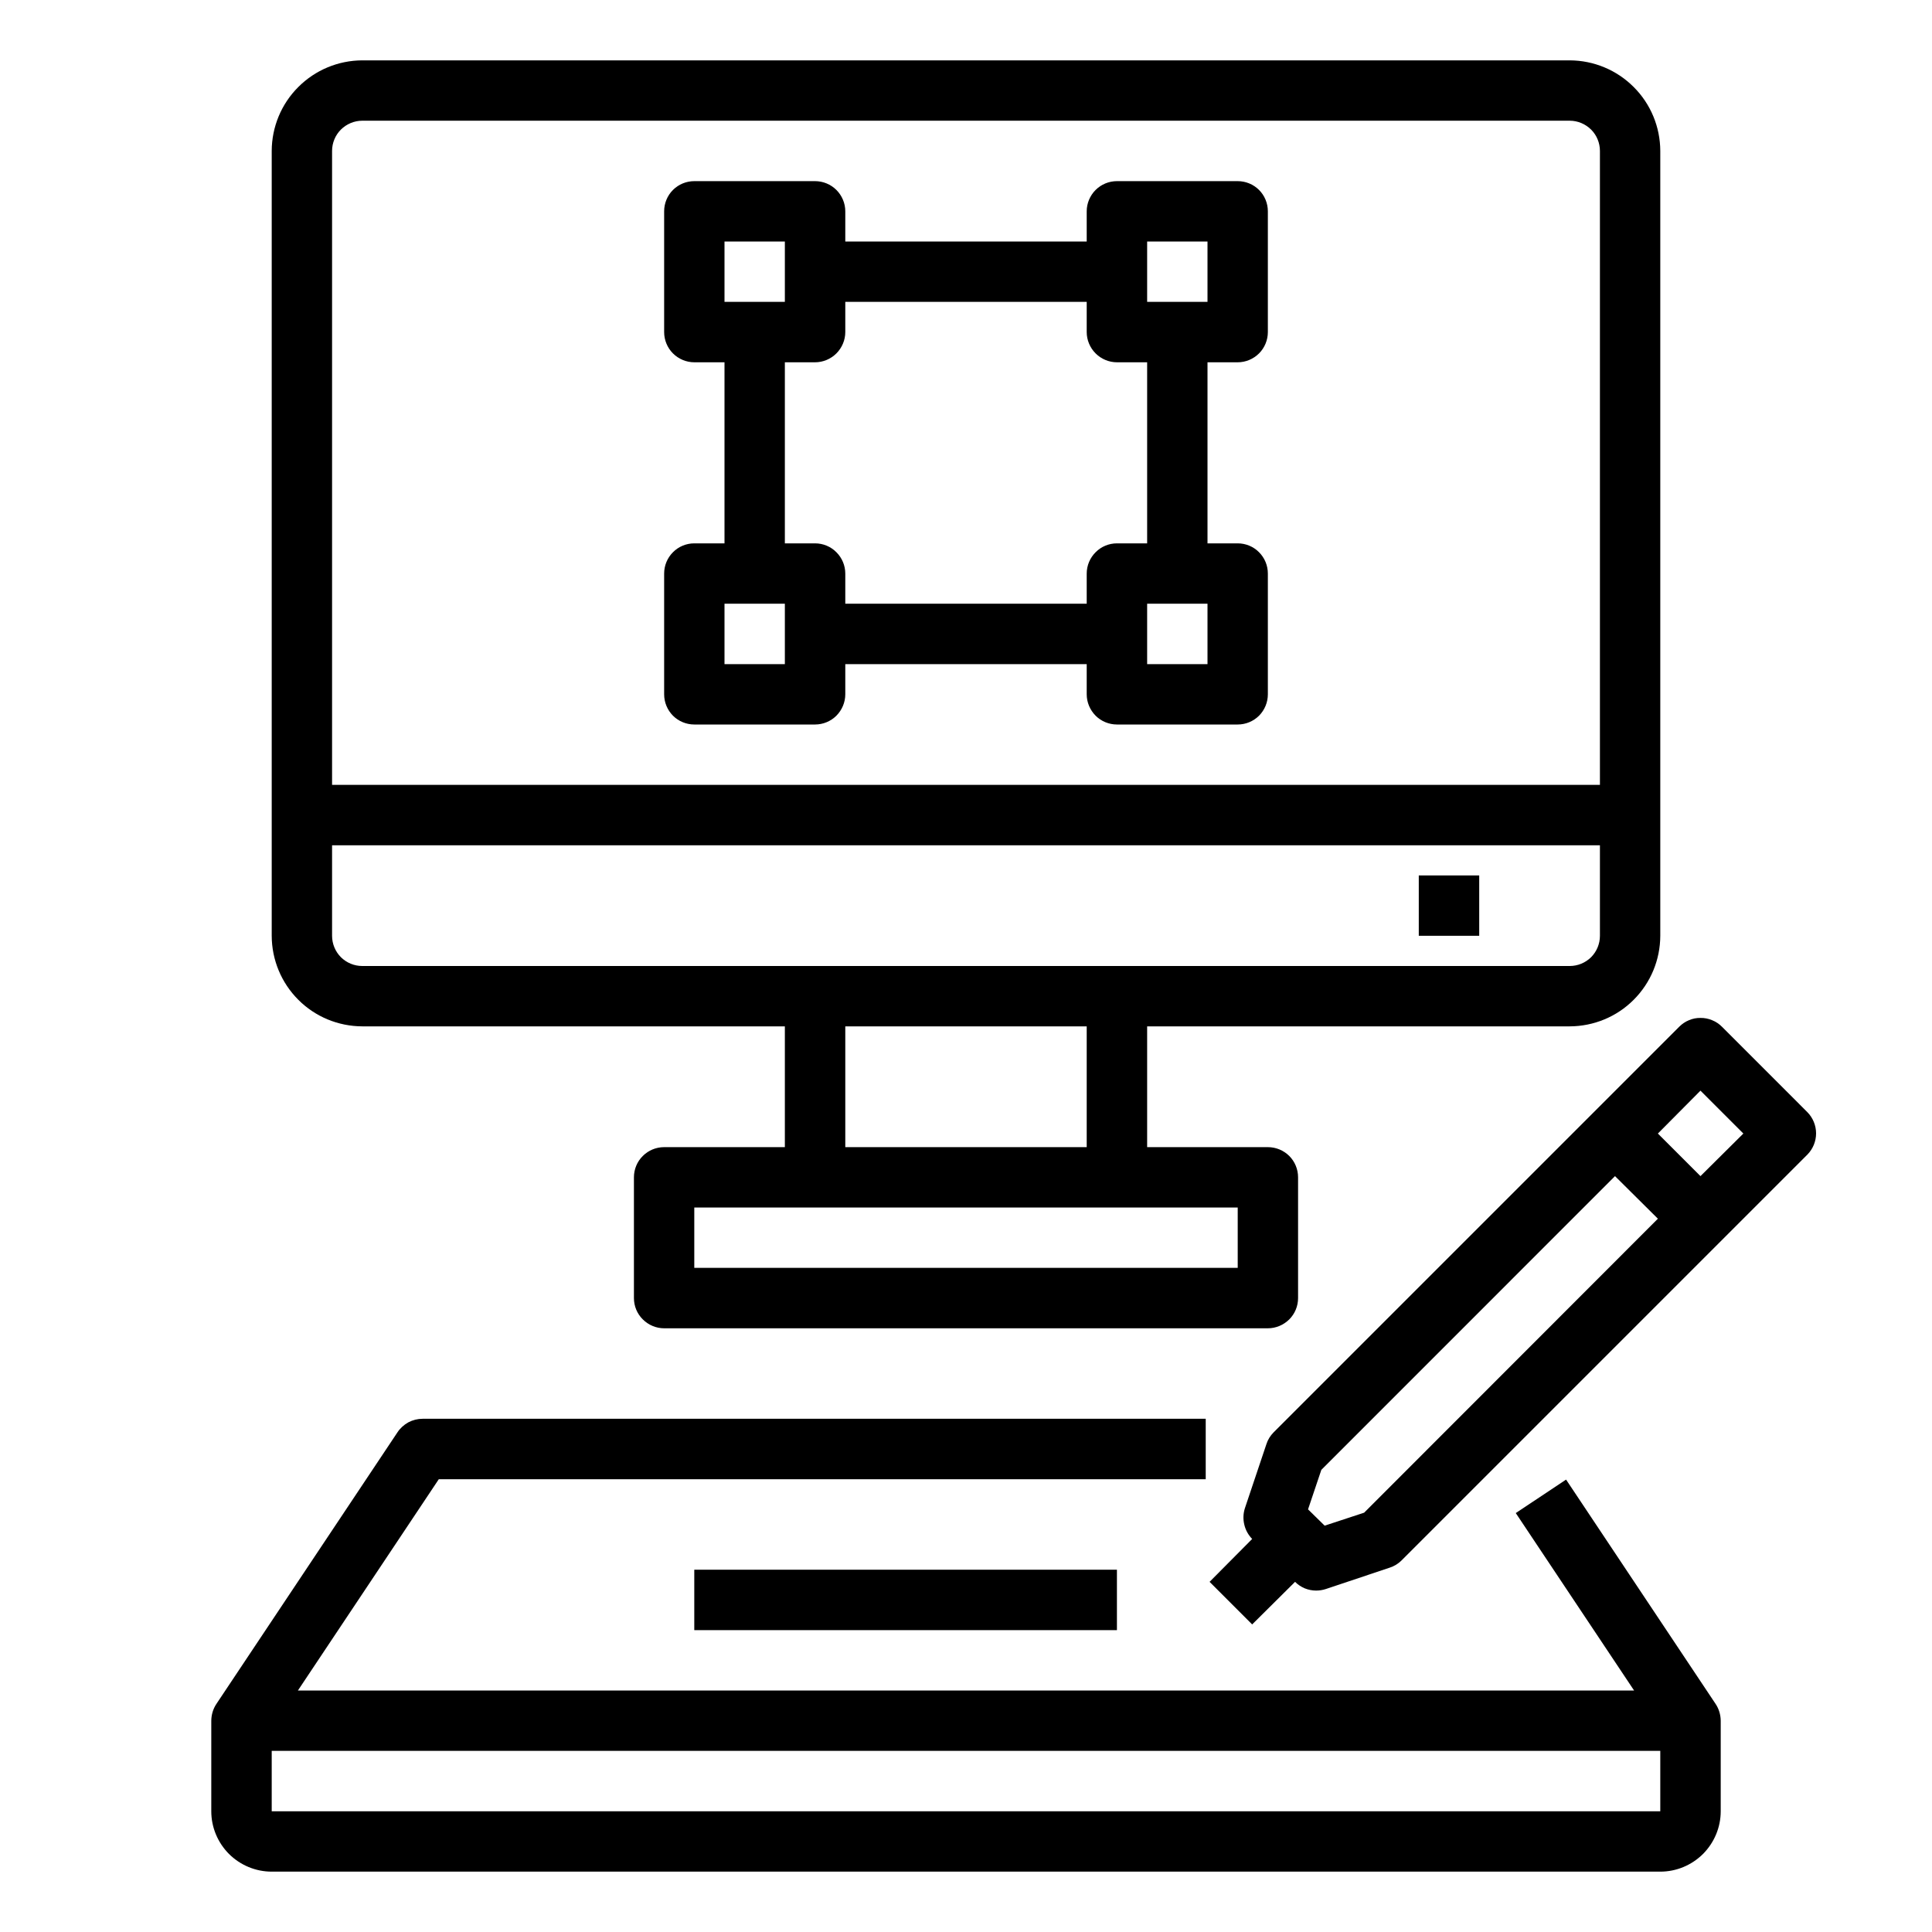
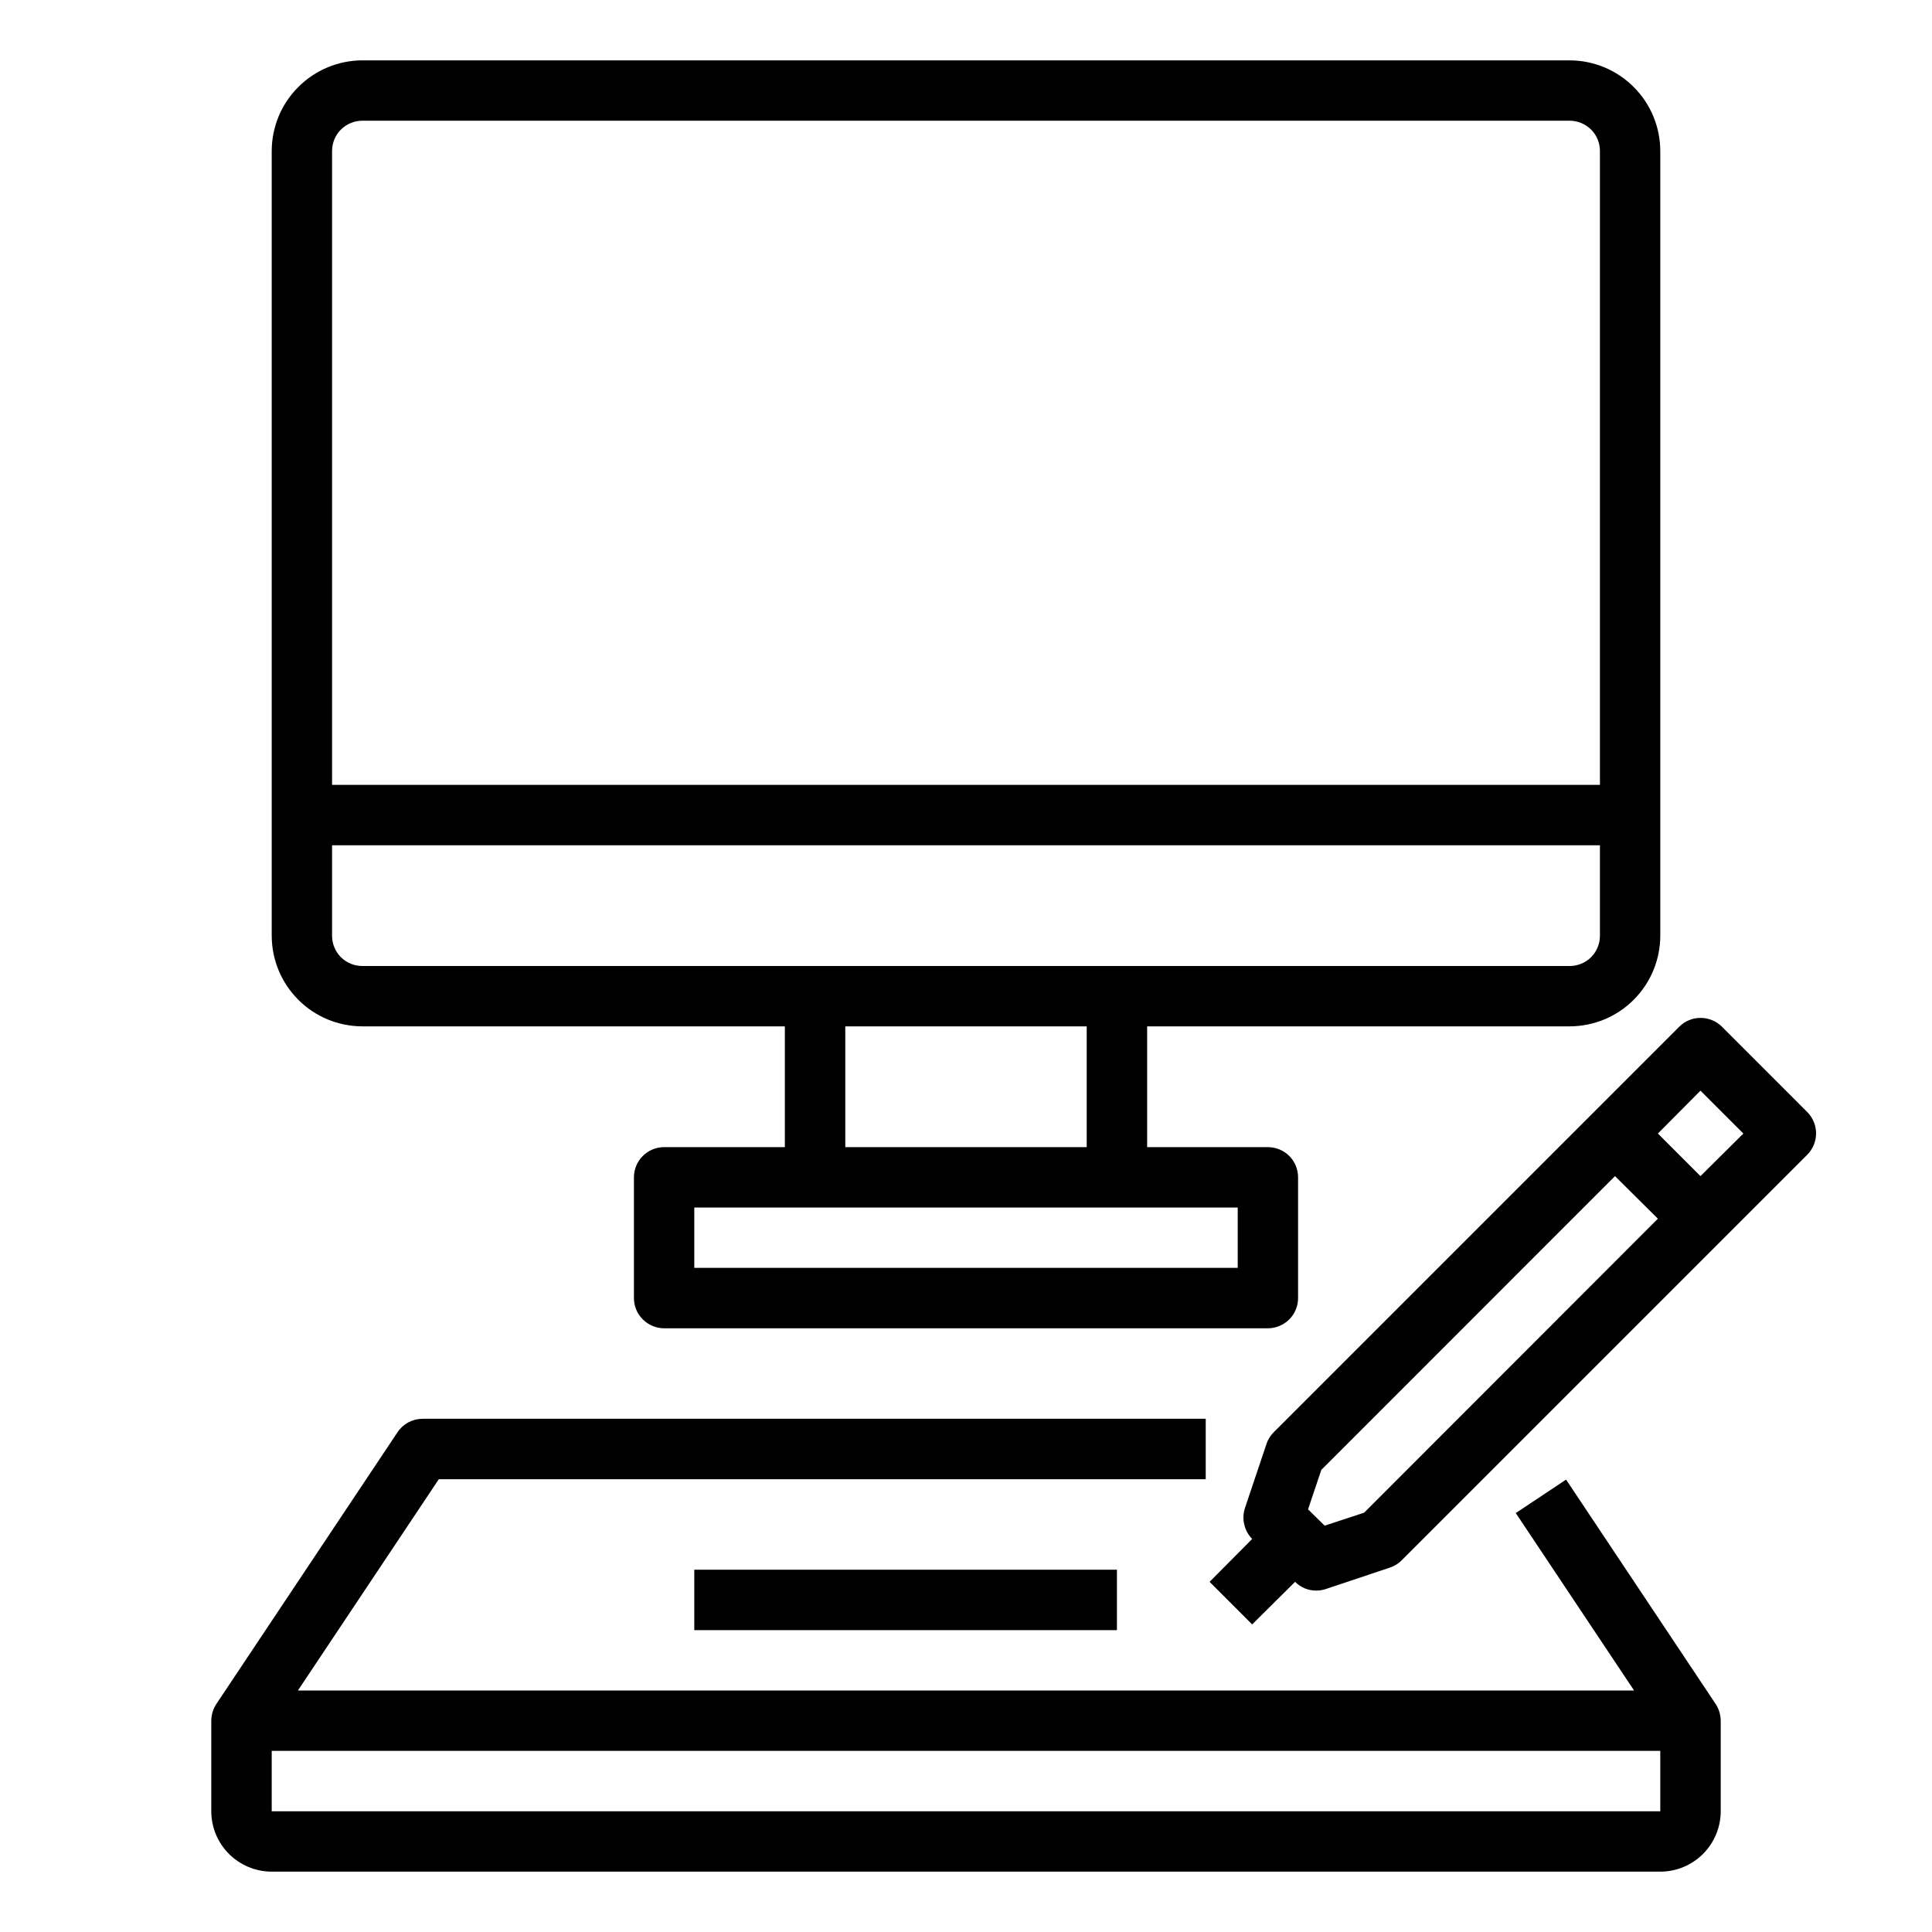
<svg xmlns="http://www.w3.org/2000/svg" width="25" height="25" viewBox="0 0 25 25" fill="none">
  <path d="M20.265 19.146L19.614 19.579L21.145 21.875H3.855L5.678 19.141H15.602V18.359H5.469C5.404 18.359 5.341 18.375 5.284 18.405C5.228 18.436 5.179 18.48 5.144 18.533L2.8 22.049C2.757 22.113 2.735 22.189 2.734 22.266V23.438C2.734 23.645 2.817 23.843 2.963 23.99C3.11 24.136 3.308 24.219 3.516 24.219H21.484C21.692 24.219 21.89 24.136 22.037 23.99C22.183 23.843 22.266 23.645 22.266 23.438V22.266C22.265 22.189 22.243 22.113 22.2 22.049L20.265 19.146ZM3.516 23.438V22.656H21.484V23.438H3.516Z" fill="black" />
  <path d="M20.312 0.781H4.688C4.377 0.782 4.079 0.906 3.86 1.126C3.64 1.345 3.517 1.643 3.516 1.953V12.109C3.517 12.42 3.64 12.717 3.86 12.937C4.079 13.157 4.377 13.28 4.688 13.281H10.156V14.844H8.594C8.49 14.844 8.391 14.885 8.318 14.958C8.244 15.031 8.203 15.131 8.203 15.234V16.797C8.203 16.901 8.244 17 8.318 17.073C8.391 17.146 8.49 17.188 8.594 17.188H16.406C16.51 17.188 16.609 17.146 16.683 17.073C16.756 17 16.797 16.901 16.797 16.797V15.234C16.797 15.131 16.756 15.031 16.683 14.958C16.609 14.885 16.51 14.844 16.406 14.844H14.844V13.281H20.312C20.623 13.28 20.921 13.157 21.14 12.937C21.36 12.717 21.483 12.42 21.484 12.109V1.953C21.483 1.643 21.36 1.345 21.14 1.126C20.921 0.906 20.623 0.782 20.312 0.781ZM16.016 15.625V16.406H8.984V15.625H16.016ZM10.938 14.844V13.281H14.062V14.844H10.938ZM20.703 12.109C20.703 12.213 20.662 12.312 20.589 12.386C20.515 12.459 20.416 12.5 20.312 12.5H4.688C4.584 12.5 4.485 12.459 4.411 12.386C4.338 12.312 4.297 12.213 4.297 12.109V10.938H20.703V12.109ZM20.703 10.156H4.297V1.953C4.297 1.85 4.338 1.75 4.411 1.677C4.485 1.604 4.584 1.562 4.688 1.562H20.312C20.416 1.562 20.515 1.604 20.589 1.677C20.662 1.75 20.703 1.85 20.703 1.953V10.156Z" fill="black" />
-   <path d="M18.359 11.328H19.141V12.109H18.359V11.328Z" fill="black" />
-   <path d="M8.984 9.375H10.547C10.65 9.375 10.75 9.334 10.823 9.261C10.896 9.187 10.938 9.088 10.938 8.984V8.594H14.062V8.984C14.062 9.088 14.104 9.187 14.177 9.261C14.25 9.334 14.35 9.375 14.453 9.375H16.016C16.119 9.375 16.219 9.334 16.292 9.261C16.365 9.187 16.406 9.088 16.406 8.984V7.422C16.406 7.318 16.365 7.219 16.292 7.146C16.219 7.072 16.119 7.031 16.016 7.031H15.625V4.688H16.016C16.119 4.688 16.219 4.646 16.292 4.573C16.365 4.5 16.406 4.4 16.406 4.297V2.734C16.406 2.631 16.365 2.531 16.292 2.458C16.219 2.385 16.119 2.344 16.016 2.344H14.453C14.35 2.344 14.25 2.385 14.177 2.458C14.104 2.531 14.062 2.631 14.062 2.734V3.125H10.938V2.734C10.938 2.631 10.896 2.531 10.823 2.458C10.75 2.385 10.65 2.344 10.547 2.344H8.984C8.881 2.344 8.781 2.385 8.708 2.458C8.635 2.531 8.594 2.631 8.594 2.734V4.297C8.594 4.4 8.635 4.5 8.708 4.573C8.781 4.646 8.881 4.688 8.984 4.688H9.375V7.031H8.984C8.881 7.031 8.781 7.072 8.708 7.146C8.635 7.219 8.594 7.318 8.594 7.422V8.984C8.594 9.088 8.635 9.187 8.708 9.261C8.781 9.334 8.881 9.375 8.984 9.375ZM15.625 8.594H14.844V7.812H15.625V8.594ZM14.844 3.125H15.625V3.906H14.844V3.125ZM9.375 3.125H10.156V3.906H9.375V3.125ZM10.156 4.688H10.547C10.65 4.688 10.75 4.646 10.823 4.573C10.896 4.5 10.938 4.4 10.938 4.297V3.906H14.062V4.297C14.062 4.4 14.104 4.5 14.177 4.573C14.25 4.646 14.35 4.688 14.453 4.688H14.844V7.031H14.453C14.35 7.031 14.25 7.072 14.177 7.146C14.104 7.219 14.062 7.318 14.062 7.422V7.812H10.938V7.422C10.938 7.318 10.896 7.219 10.823 7.146C10.75 7.072 10.65 7.031 10.547 7.031H10.156V4.688ZM9.375 7.812H10.156V8.594H9.375V7.812Z" fill="black" />
  <path d="M8.984 20.312H14.453V21.094H8.984V20.312Z" fill="black" />
  <path d="M23.387 14.391L22.281 13.285C22.245 13.249 22.202 13.22 22.154 13.201C22.106 13.181 22.055 13.171 22.004 13.172C21.953 13.171 21.903 13.181 21.856 13.201C21.809 13.22 21.766 13.249 21.73 13.285L16.48 18.535C16.438 18.578 16.405 18.63 16.387 18.688L16.109 19.516C16.087 19.584 16.084 19.658 16.101 19.728C16.117 19.798 16.153 19.863 16.203 19.914L15.652 20.469L16.203 21.02L16.758 20.469C16.794 20.505 16.836 20.533 16.883 20.553C16.93 20.572 16.98 20.582 17.031 20.582C17.074 20.582 17.116 20.575 17.156 20.562L17.984 20.285C18.042 20.266 18.094 20.234 18.137 20.191L23.387 14.941C23.459 14.868 23.5 14.769 23.5 14.666C23.5 14.563 23.459 14.464 23.387 14.391ZM17.652 19.574L17.141 19.742L16.926 19.531L17.098 19.02L20.898 15.219L21.453 15.77L17.652 19.574ZM22.004 15.219L21.453 14.668L22.004 14.113L22.559 14.668L22.004 15.219Z" fill="black" />
</svg>